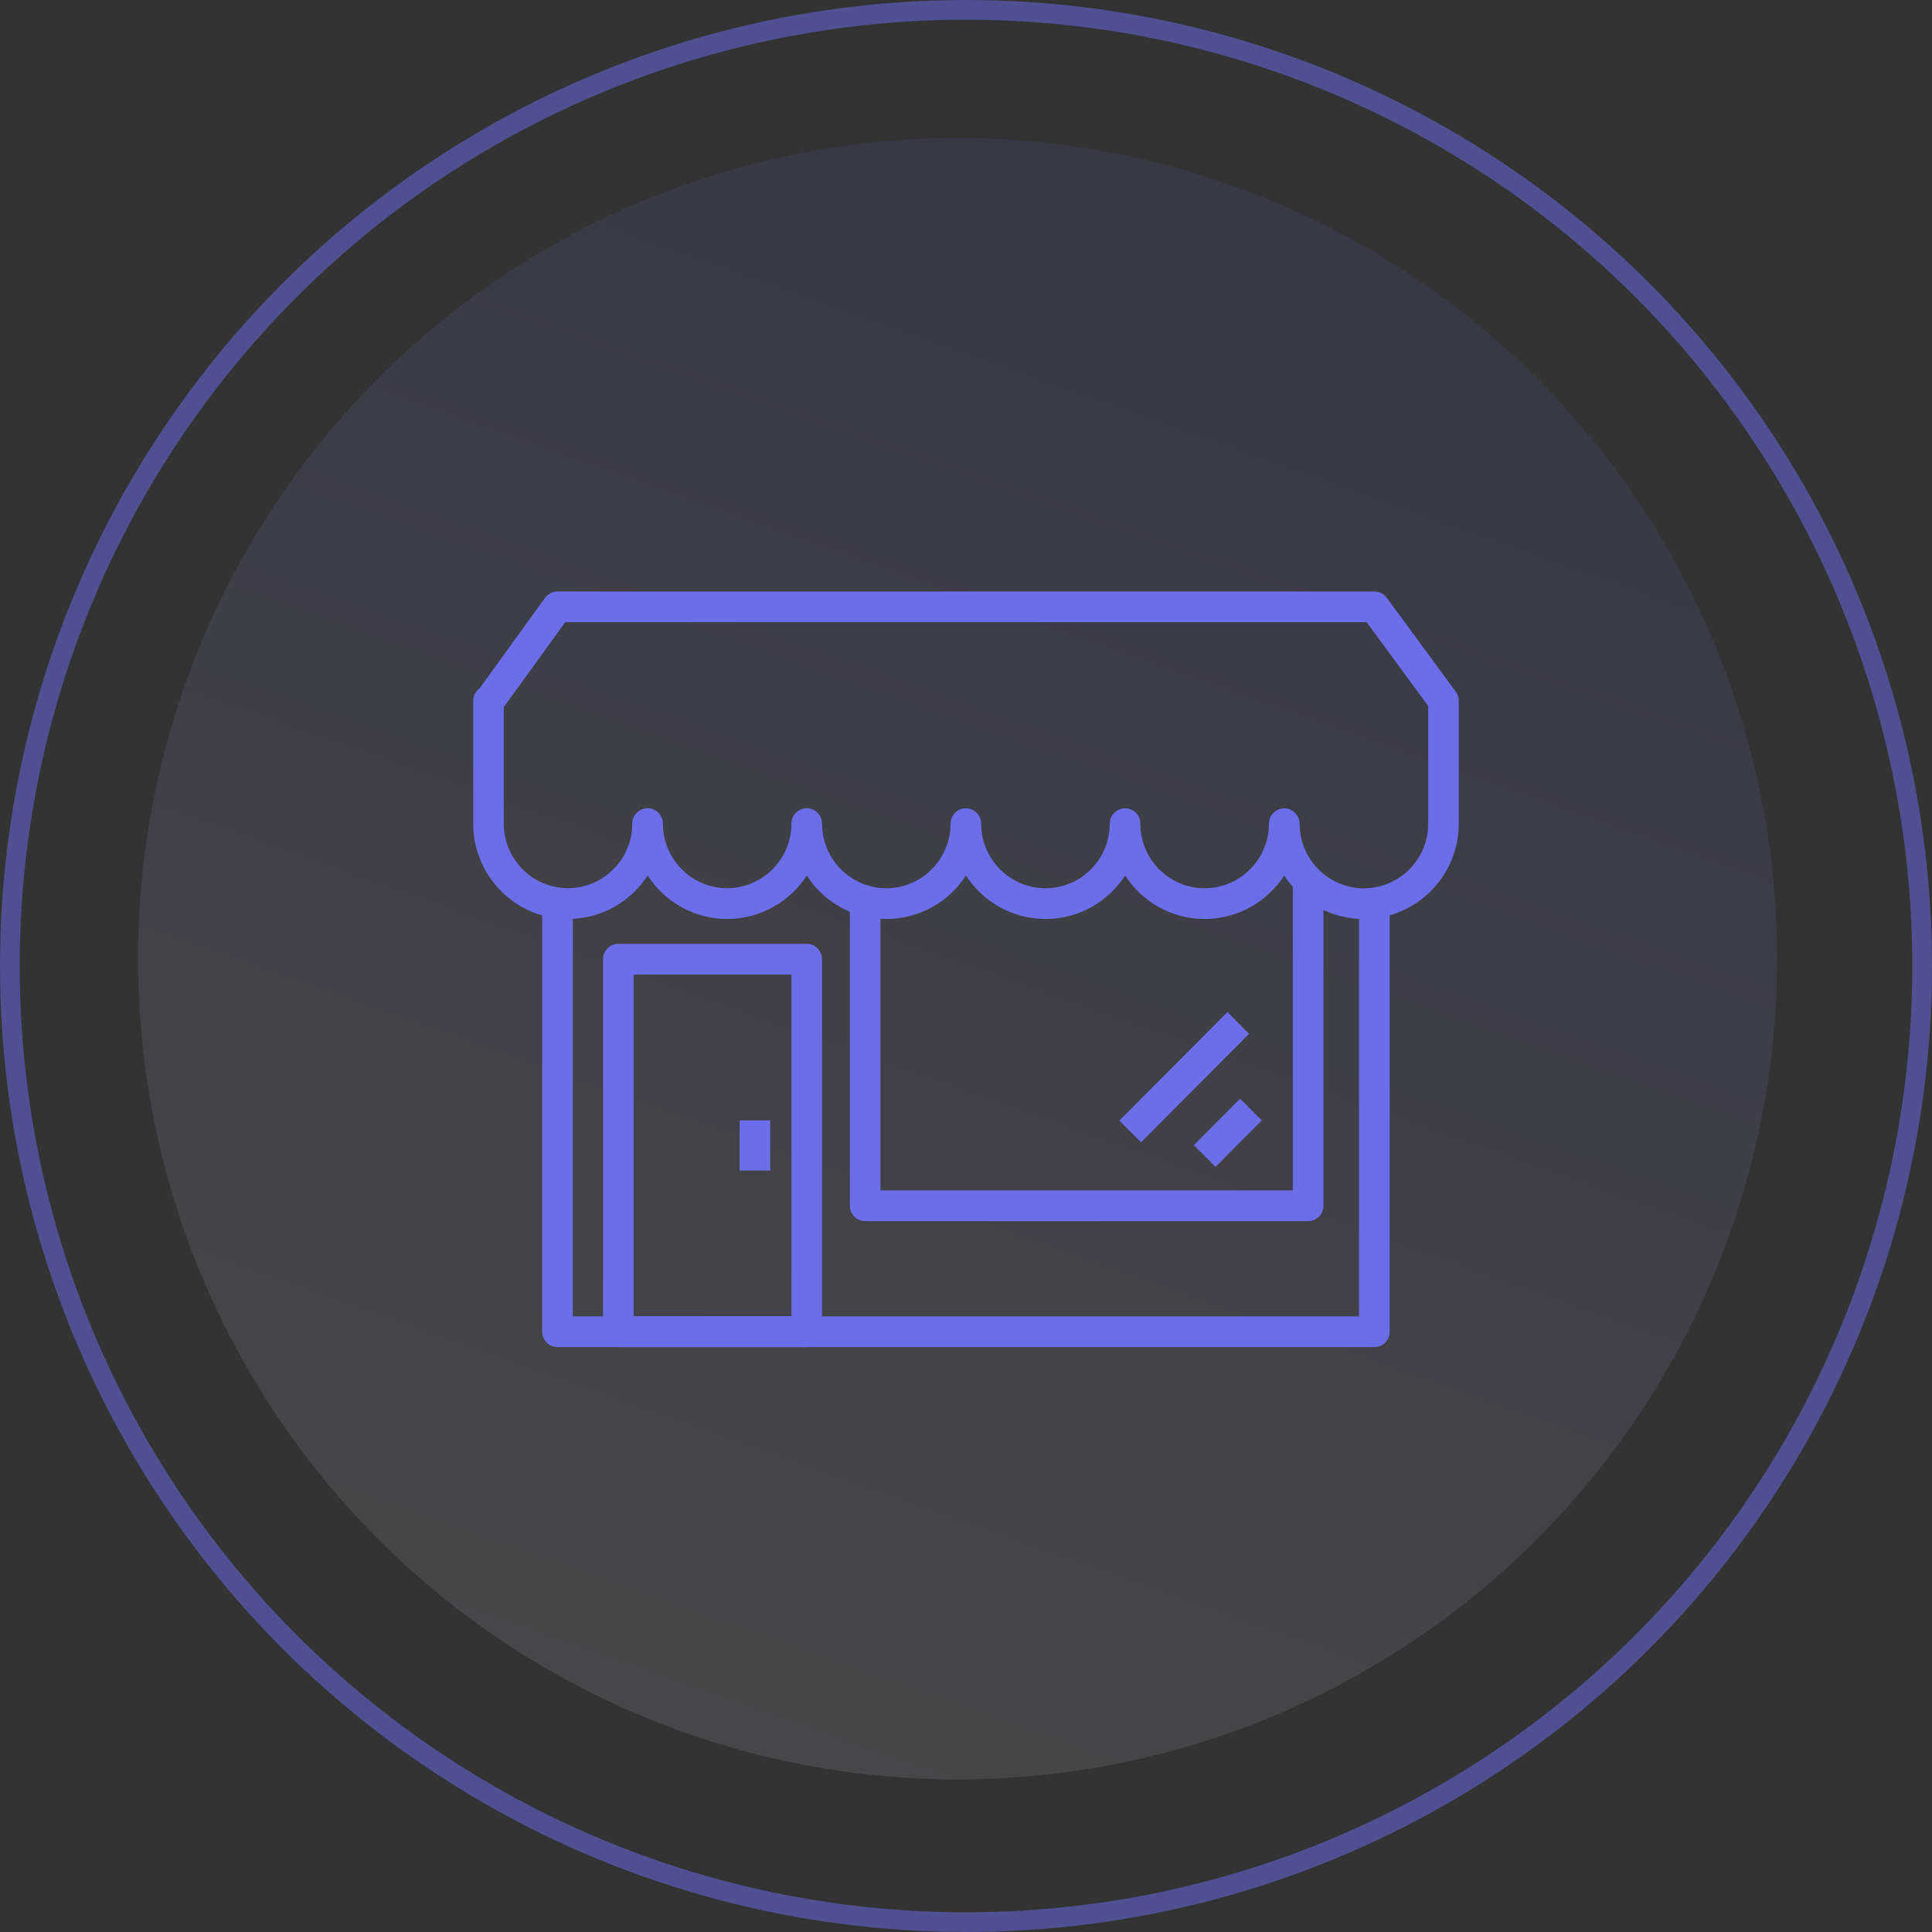
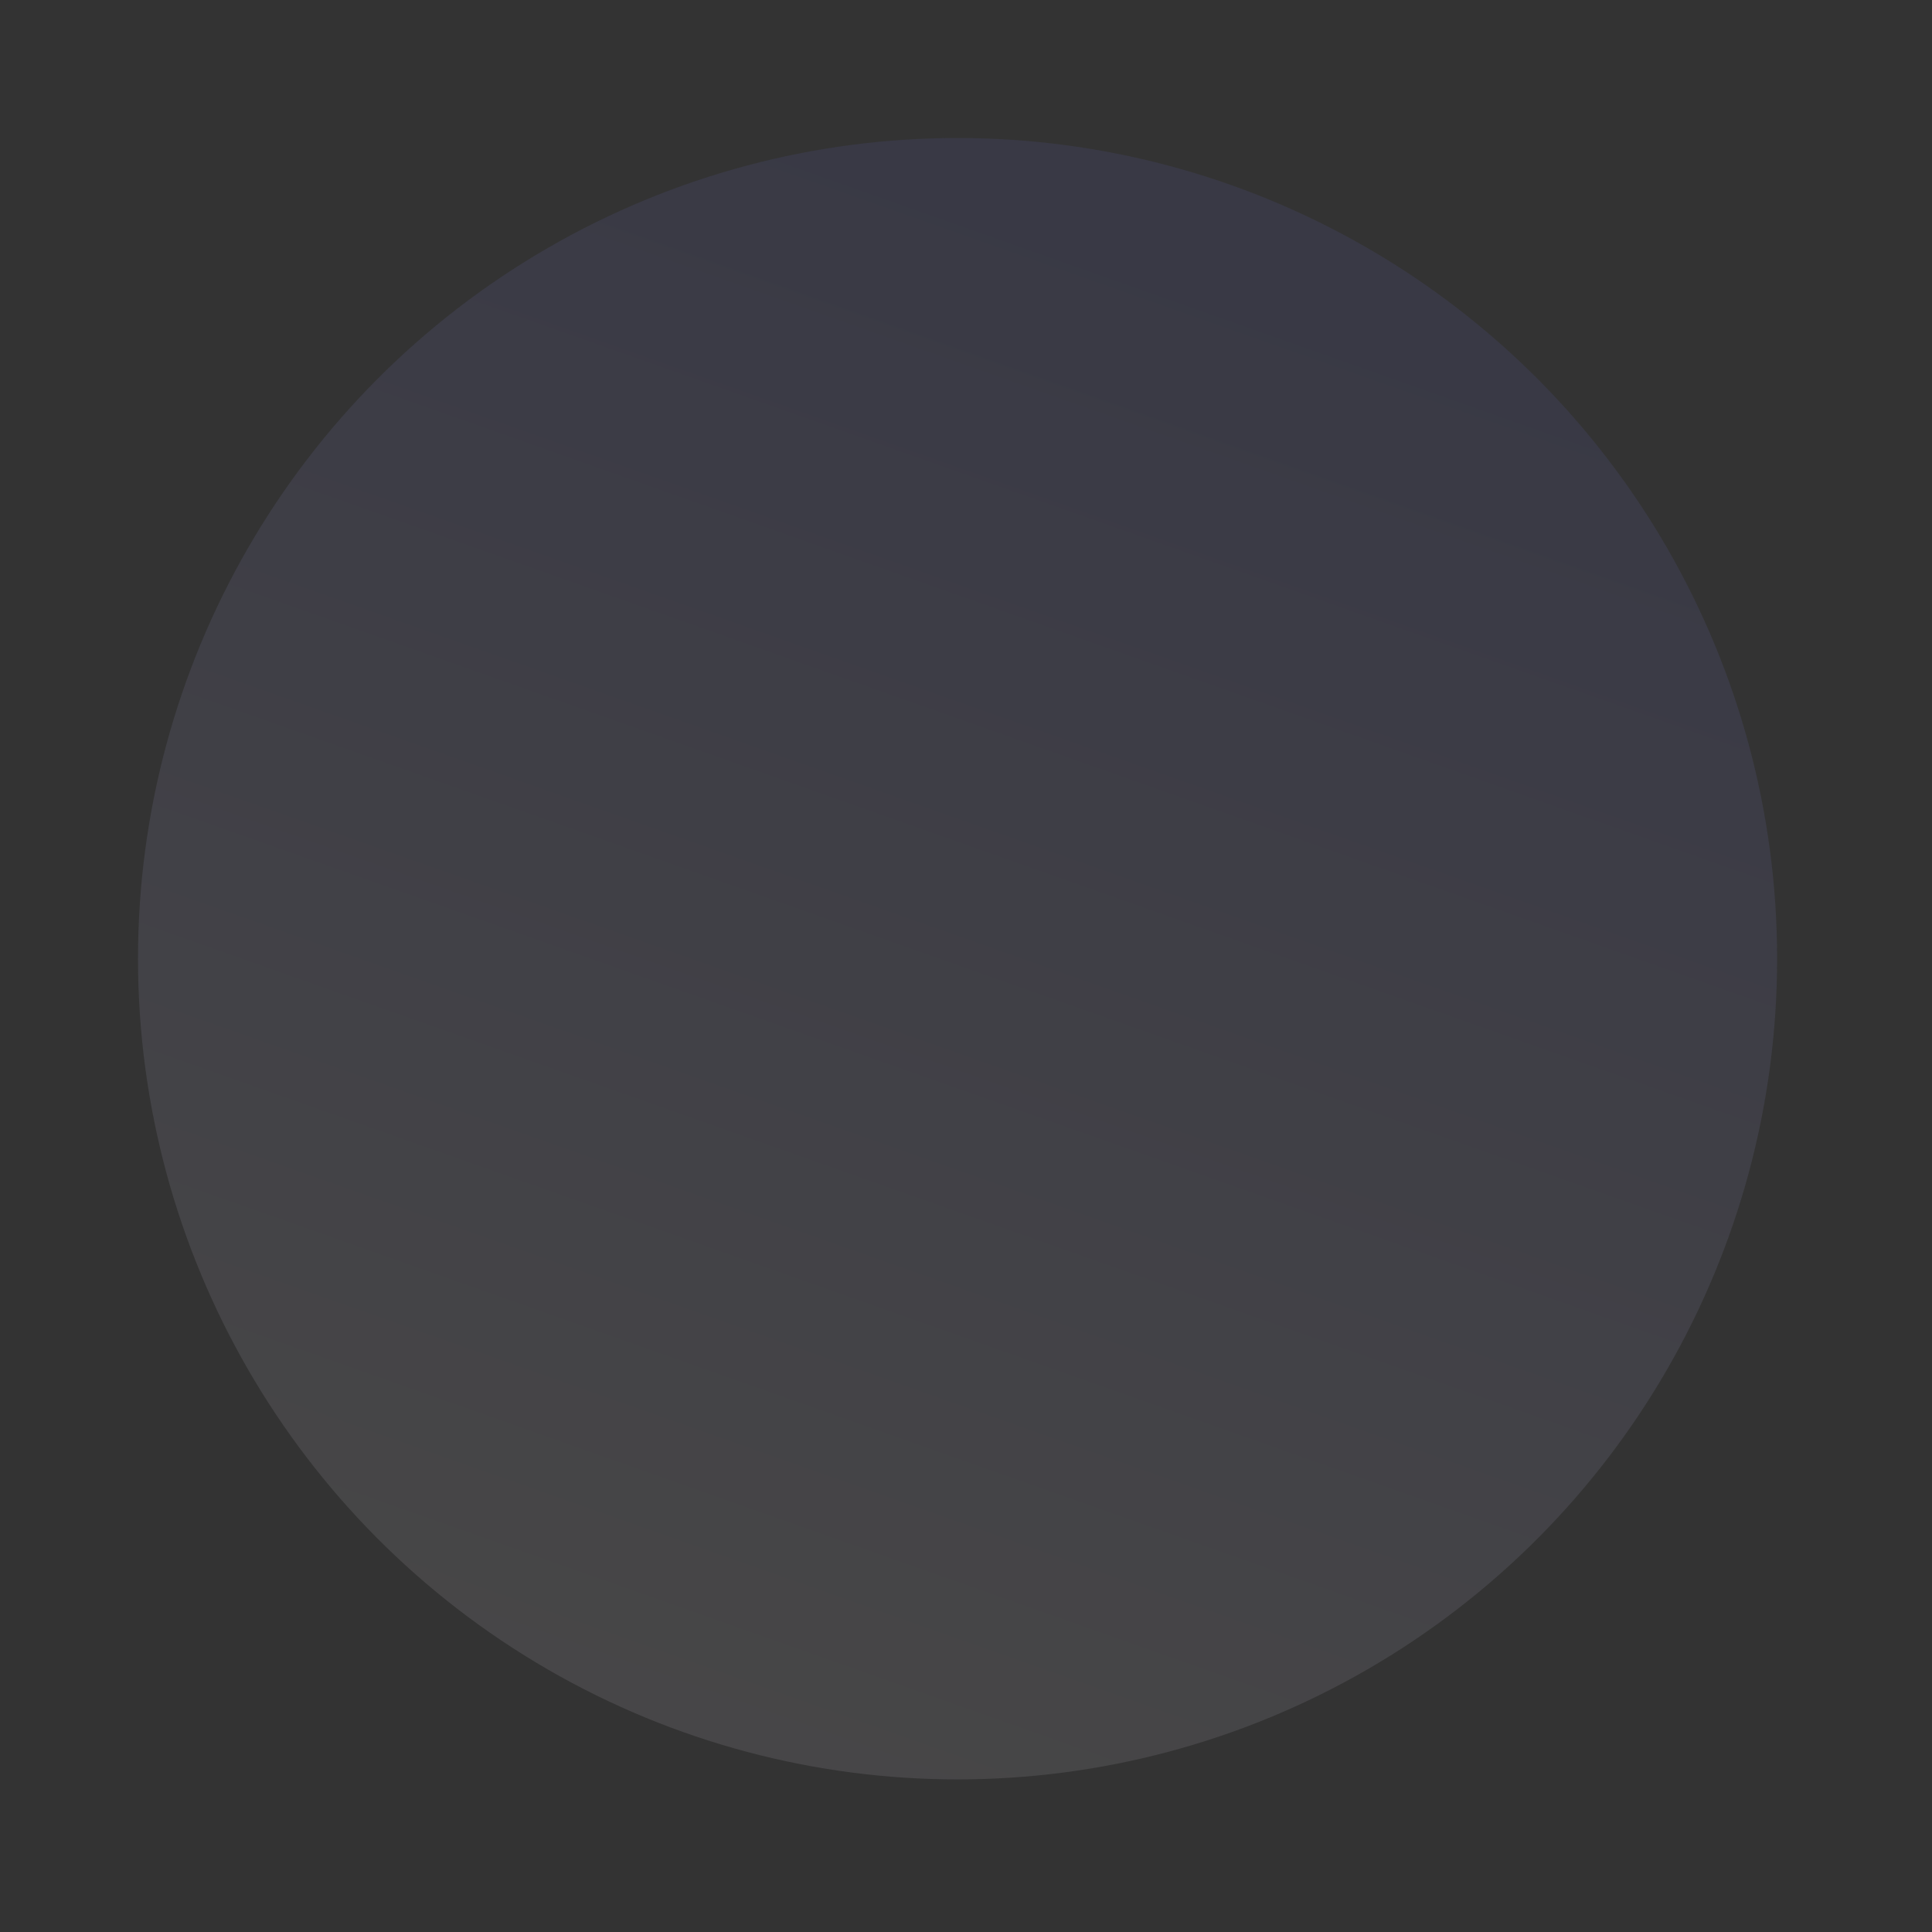
<svg xmlns="http://www.w3.org/2000/svg" width="98" height="98" viewBox="0 0 98 98" fill="none">
  <rect x="0" y="0" width="98" height="98" fill="#333333" stroke="none" />
  <ellipse opacity="0.1" cx="48.572" cy="48.63" rx="41.572" ry="41.63" fill="url(#paint0_linear_2080_4304)" />
-   <circle opacity="0.5" cx="49" cy="49" r="48.5" stroke="#6C6DF0" />
  <g clip-path="url(#clip0_2080_4304)">
    <path d="M69.713 68.333H28.279C27.851 68.333 27.502 67.982 27.502 67.553V45.796H29.055V66.773H68.937V45.796H70.49V67.553C70.49 67.982 70.141 68.333 69.713 68.333Z" fill="#6C6DE8" />
    <path d="M69.182 46.615C67.912 46.615 66.712 46.124 65.808 45.23C65.555 44.981 65.334 44.708 65.144 44.415C64.282 45.737 62.795 46.615 61.106 46.615C59.417 46.615 57.93 45.737 57.072 44.411C56.214 45.737 54.727 46.615 53.038 46.615C51.349 46.615 49.858 45.737 48.996 44.411C48.138 45.737 46.651 46.615 44.962 46.615C44.516 46.615 44.081 46.557 43.673 46.44C42.516 46.12 41.549 45.383 40.924 44.411C40.066 45.737 38.575 46.615 36.886 46.615C35.197 46.615 33.71 45.737 32.852 44.411C31.994 45.737 30.503 46.615 28.814 46.615C28.616 46.615 28.407 46.603 28.193 46.576C28.162 46.572 28.127 46.568 28.096 46.561C25.755 46.213 24.004 44.173 24.004 41.782V35.551C24.004 35.29 24.132 35.06 24.326 34.919L27.646 30.324C27.793 30.125 28.026 30.004 28.275 30.004H69.714C69.958 30 70.191 30.117 70.339 30.316L73.845 35.087C73.942 35.22 73.996 35.384 73.996 35.551V41.778C73.996 44.169 72.241 46.209 69.896 46.557C69.865 46.565 69.834 46.568 69.799 46.572C69.585 46.596 69.376 46.611 69.178 46.611L69.182 46.615ZM65.924 41.782C65.924 42.667 66.27 43.494 66.899 44.118C67.512 44.723 68.324 45.059 69.182 45.059C69.298 45.059 69.422 45.051 69.551 45.039C69.57 45.035 69.593 45.031 69.613 45.028C71.228 44.817 72.443 43.424 72.443 41.785V35.809L69.322 31.561H28.671L25.553 35.871V41.778C25.553 43.416 26.768 44.813 28.38 45.02C28.403 45.02 28.422 45.028 28.442 45.031C28.57 45.043 28.694 45.051 28.811 45.051C30.608 45.051 32.072 43.584 32.072 41.778C32.072 41.349 32.421 40.998 32.848 40.998C33.276 40.998 33.625 41.349 33.625 41.778C33.625 43.584 35.085 45.051 36.883 45.051C38.68 45.051 40.144 43.584 40.144 41.778C40.144 41.349 40.493 40.998 40.92 40.998C41.347 40.998 41.697 41.349 41.697 41.778C41.697 43.248 42.679 44.544 44.089 44.934C44.368 45.016 44.655 45.055 44.958 45.055C46.756 45.055 48.216 43.588 48.216 41.782C48.216 41.352 48.565 41.001 48.992 41.001C49.419 41.001 49.769 41.352 49.769 41.782C49.769 43.588 51.233 45.055 53.034 45.055C54.836 45.055 56.291 43.588 56.291 41.782C56.291 41.352 56.641 41.001 57.068 41.001C57.495 41.001 57.845 41.352 57.845 41.782C57.845 43.588 59.304 45.055 61.102 45.055C62.9 45.055 64.367 43.588 64.367 41.782C64.367 41.352 64.717 41.001 65.144 41.001C65.571 41.001 65.92 41.352 65.92 41.782H65.924Z" fill="#6C6DE8" />
-     <path d="M34.409 30.784V30.78H35.962L34.409 30.784Z" fill="#6C6DE8" />
    <path d="M41.312 30.784V30.78H42.865L41.312 30.784Z" fill="#6C6DE8" />
    <path d="M66.352 61.943H43.887C43.46 61.943 43.11 61.592 43.11 61.163V45.687H44.663V60.383H65.579V44.669H67.132V61.163C67.132 61.592 66.782 61.943 66.355 61.943H66.352Z" fill="#6C6DE8" />
-     <path d="M62.906 55.729L60.559 58.088L61.657 59.191L64.004 56.833L62.906 55.729Z" fill="#6C6DE8" />
    <path d="M62.261 51.336L56.781 56.842L57.879 57.945L63.359 52.439L62.261 51.336Z" fill="#6C6DE8" />
-     <path d="M40.92 68.333H31.365C30.938 68.333 30.589 67.982 30.589 67.553V48.656C30.589 48.227 30.938 47.875 31.365 47.875H40.92C41.347 47.875 41.697 48.227 41.697 48.656V67.553C41.697 67.982 41.347 68.333 40.92 68.333V68.333ZM32.142 66.773H40.144V49.436H32.142V66.773V66.773Z" fill="#6C6DE8" />
    <path d="M39.068 56.829H37.515V59.376H39.068V56.829Z" fill="#6C6DE8" />
  </g>
  <defs>
    <linearGradient id="paint0_linear_2080_4304" x1="74.54" y1="16.846" x2="48.572" y2="90.26" gradientUnits="userSpaceOnUse">
      <stop stop-color="#6C6DE8" />
      <stop offset="1" stop-color="#F7F1FF" />
    </linearGradient>
    <clipPath id="clip0_2080_4304">
-       <rect width="50" height="38.333" fill="white" transform="translate(24 30)" />
-     </clipPath>
+       </clipPath>
  </defs>
</svg>